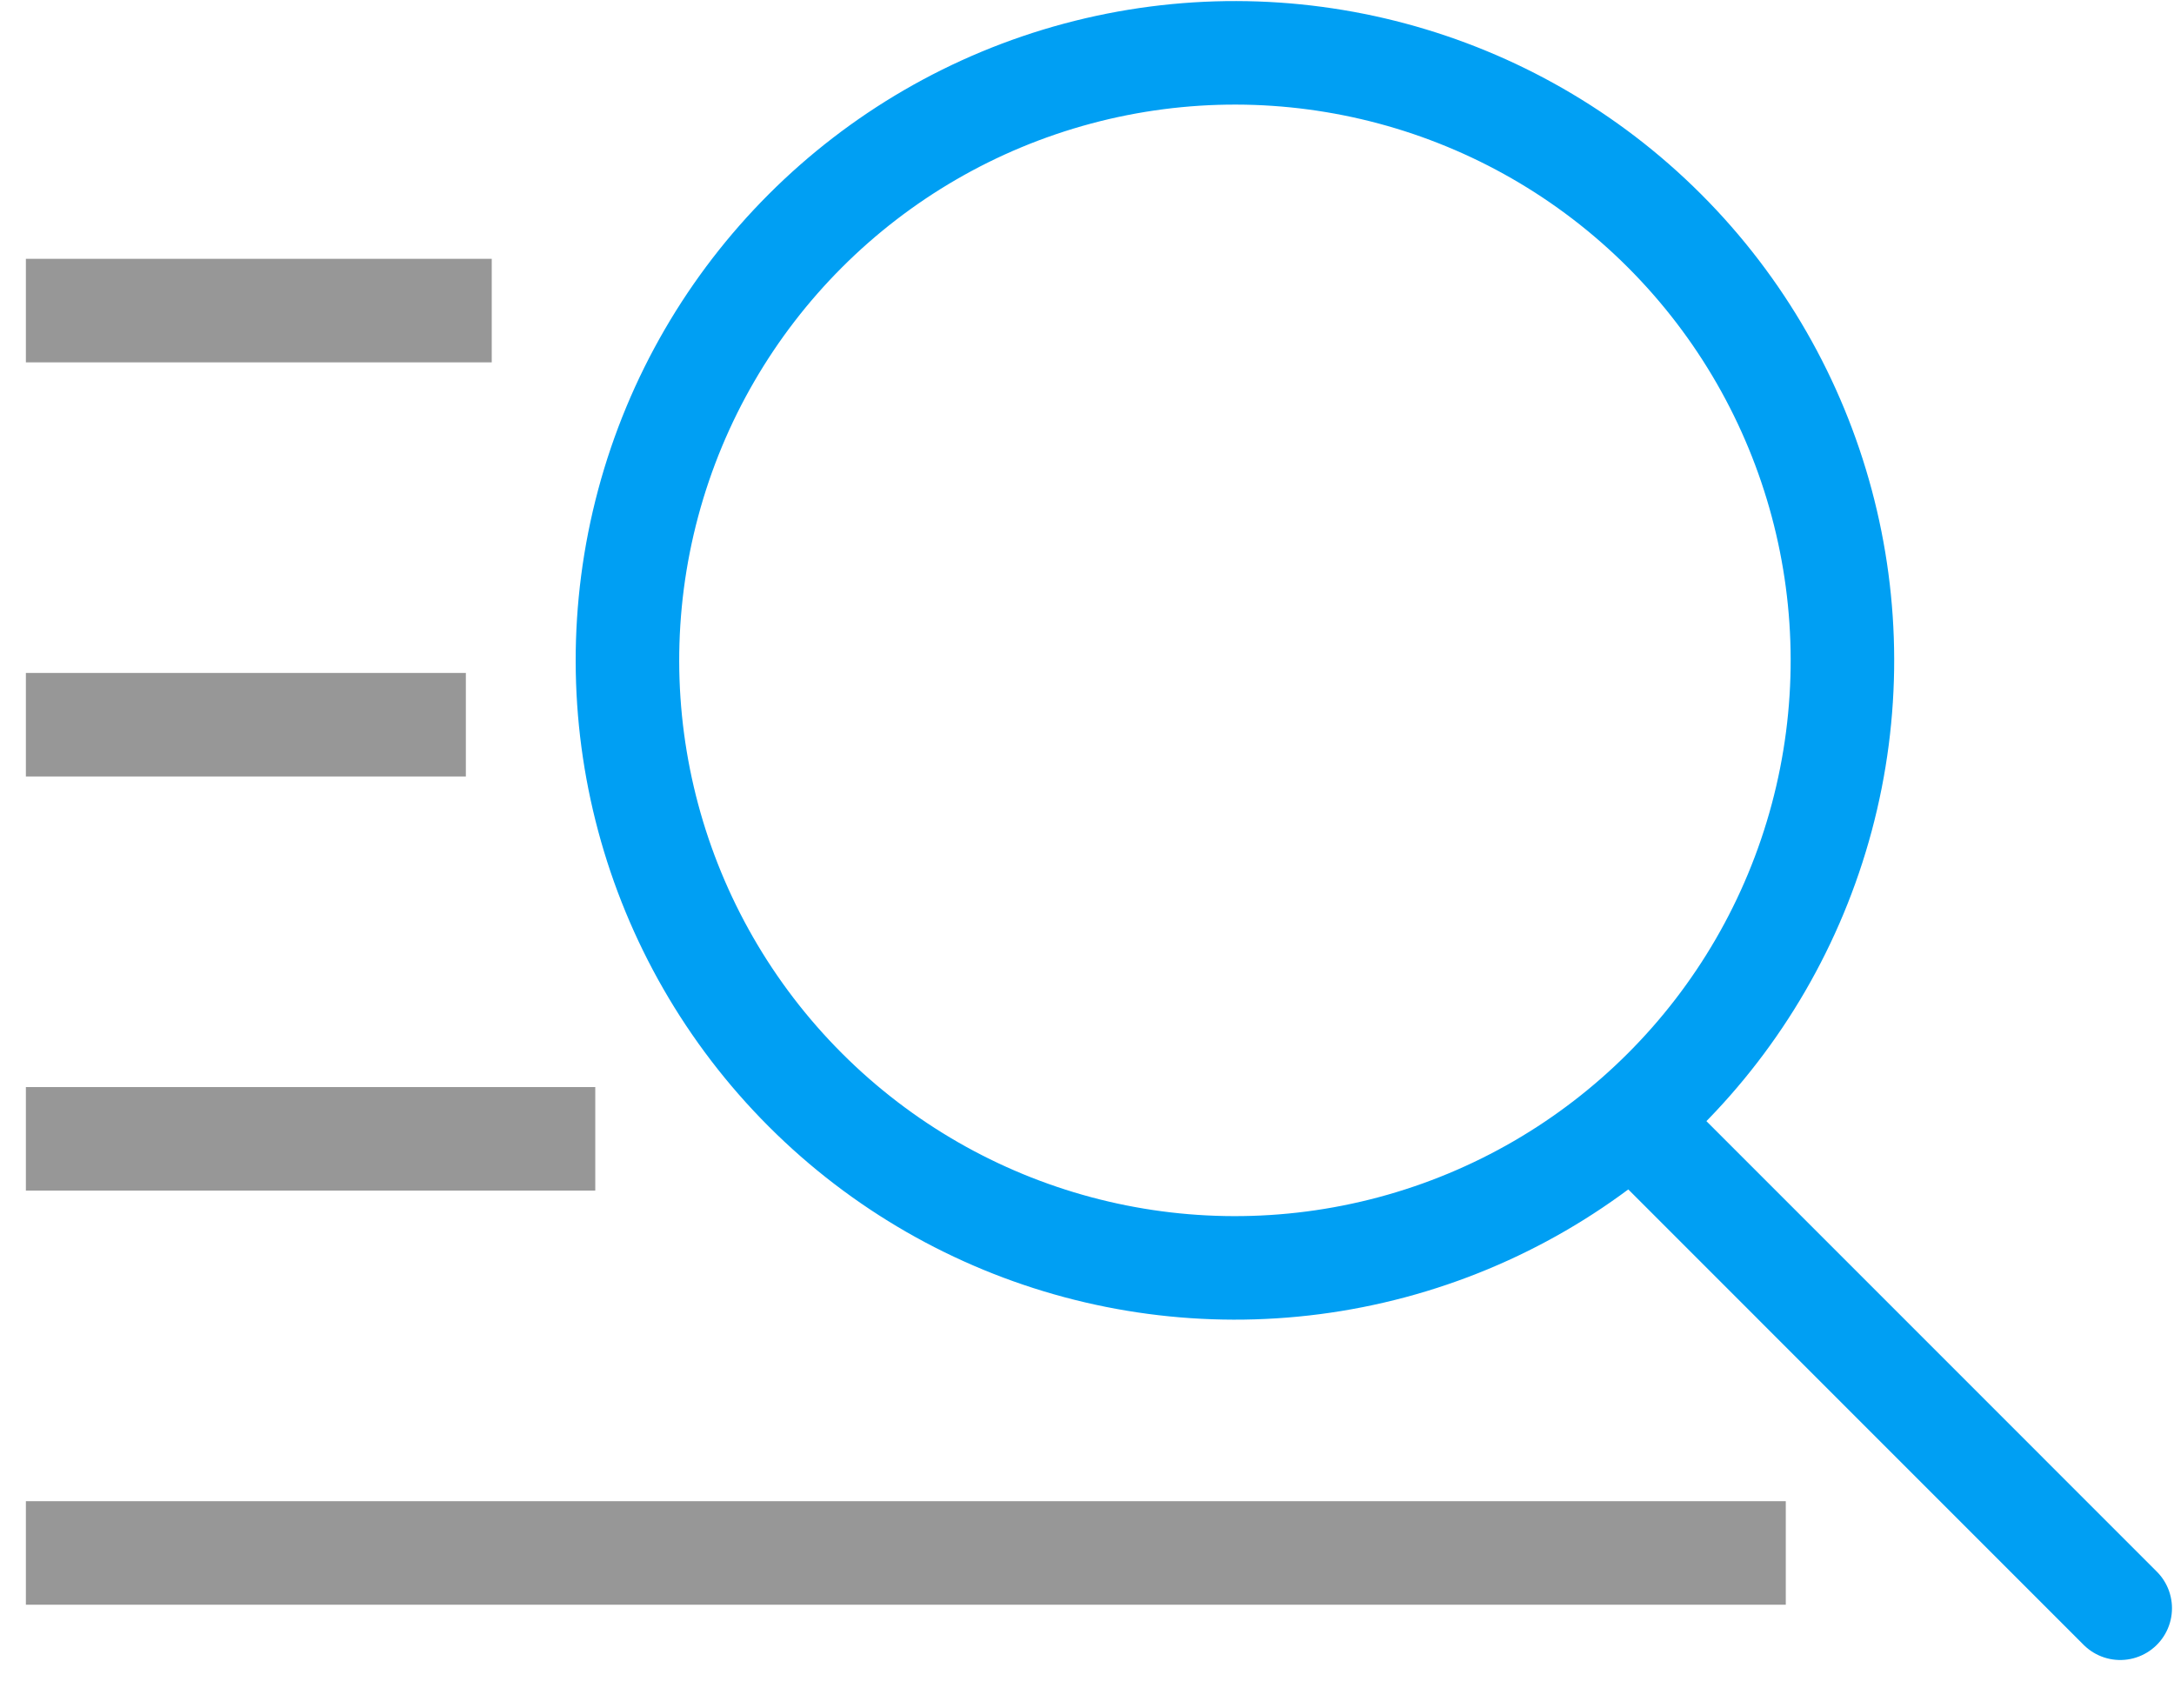
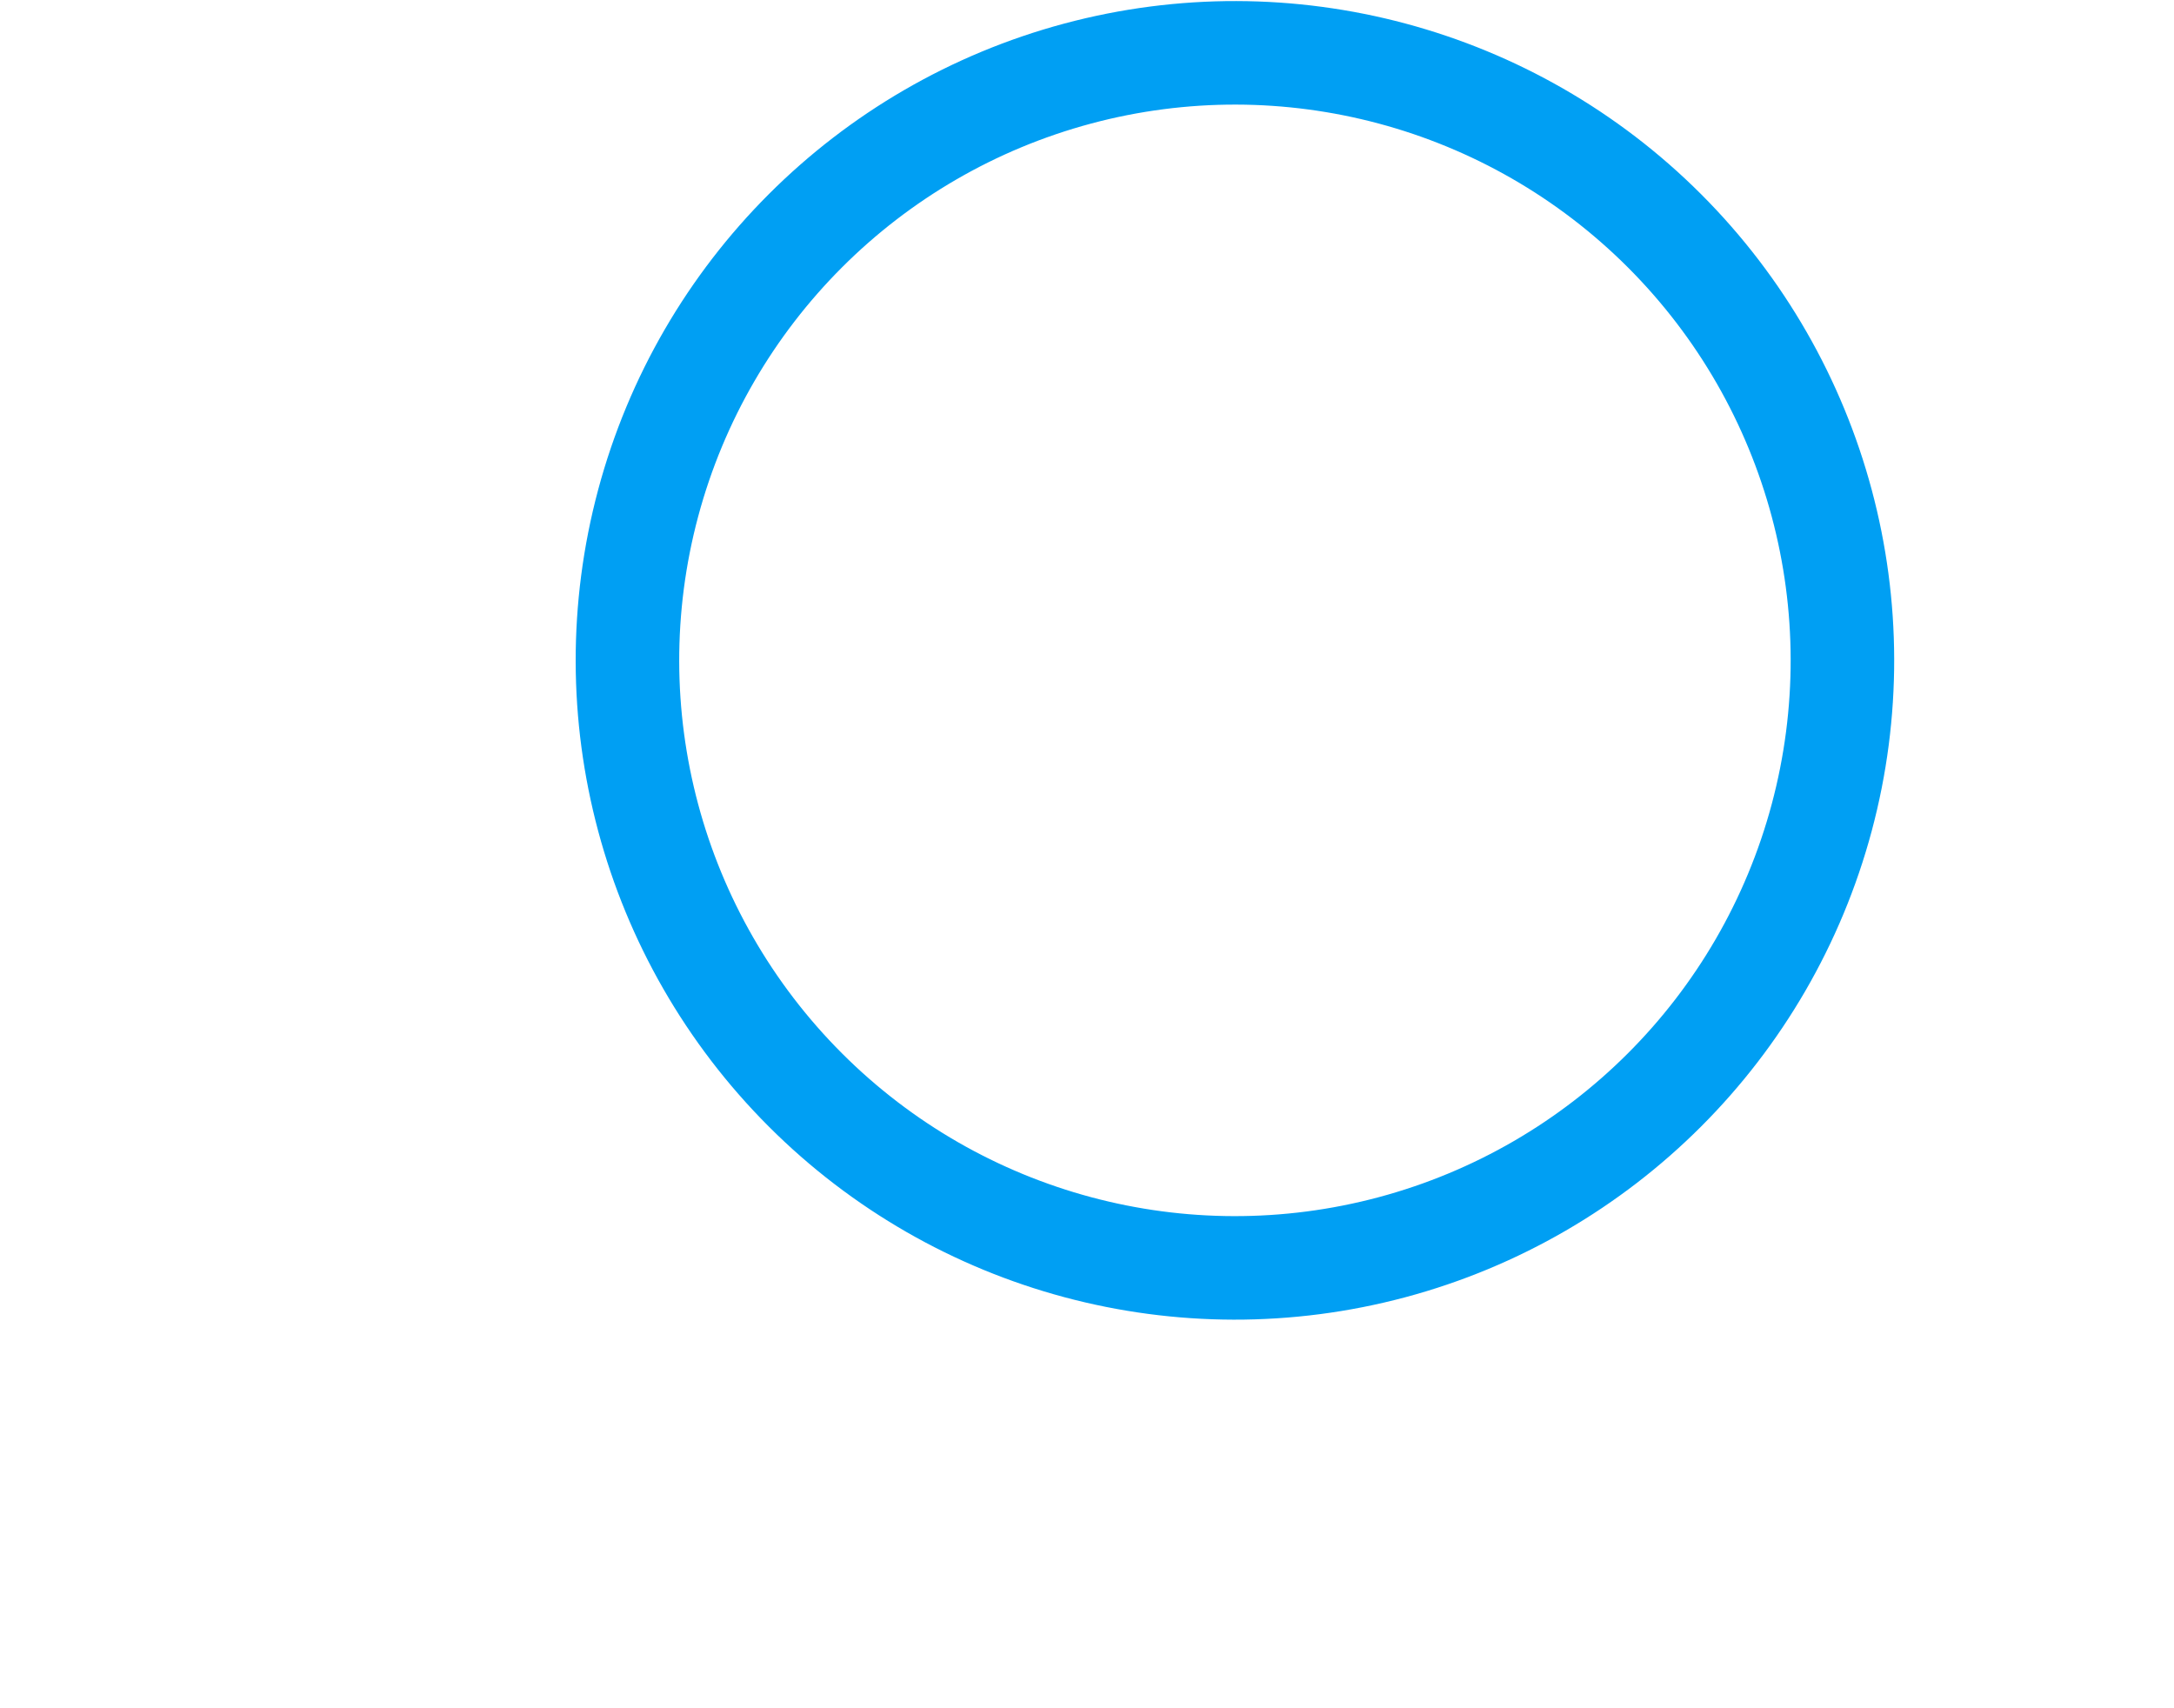
<svg xmlns="http://www.w3.org/2000/svg" xmlns:xlink="http://www.w3.org/1999/xlink" width="42" height="33">
  <defs>
    <rect id="a" x="16" y="10" width="14" height="14" rx="5" />
    <mask id="b" x="0" y="0" width="14" height="14" fill="#fff">
      <use xlink:href="#a" />
    </mask>
  </defs>
  <g transform="translate(1 -4)" stroke-width="2" fill="none" fill-rule="evenodd">
    <circle stroke="#009FF3" transform="rotate(-45 22.858 16.757)" cx="22.858" cy="16.757" r="11.736" />
-     <path d="M30.704 25.81l9.257 9.258" stroke="#009FF3" stroke-linecap="round" stroke-linejoin="round" />
    <use stroke="#979797" mask="url(#b)" xlink:href="#a" />
-     <path d="M.5 10H8M.5 18H7M.5 26H10M.5 34h32" stroke="#979797" stroke-linecap="square" stroke-dasharray="1" />
  </g>
</svg>